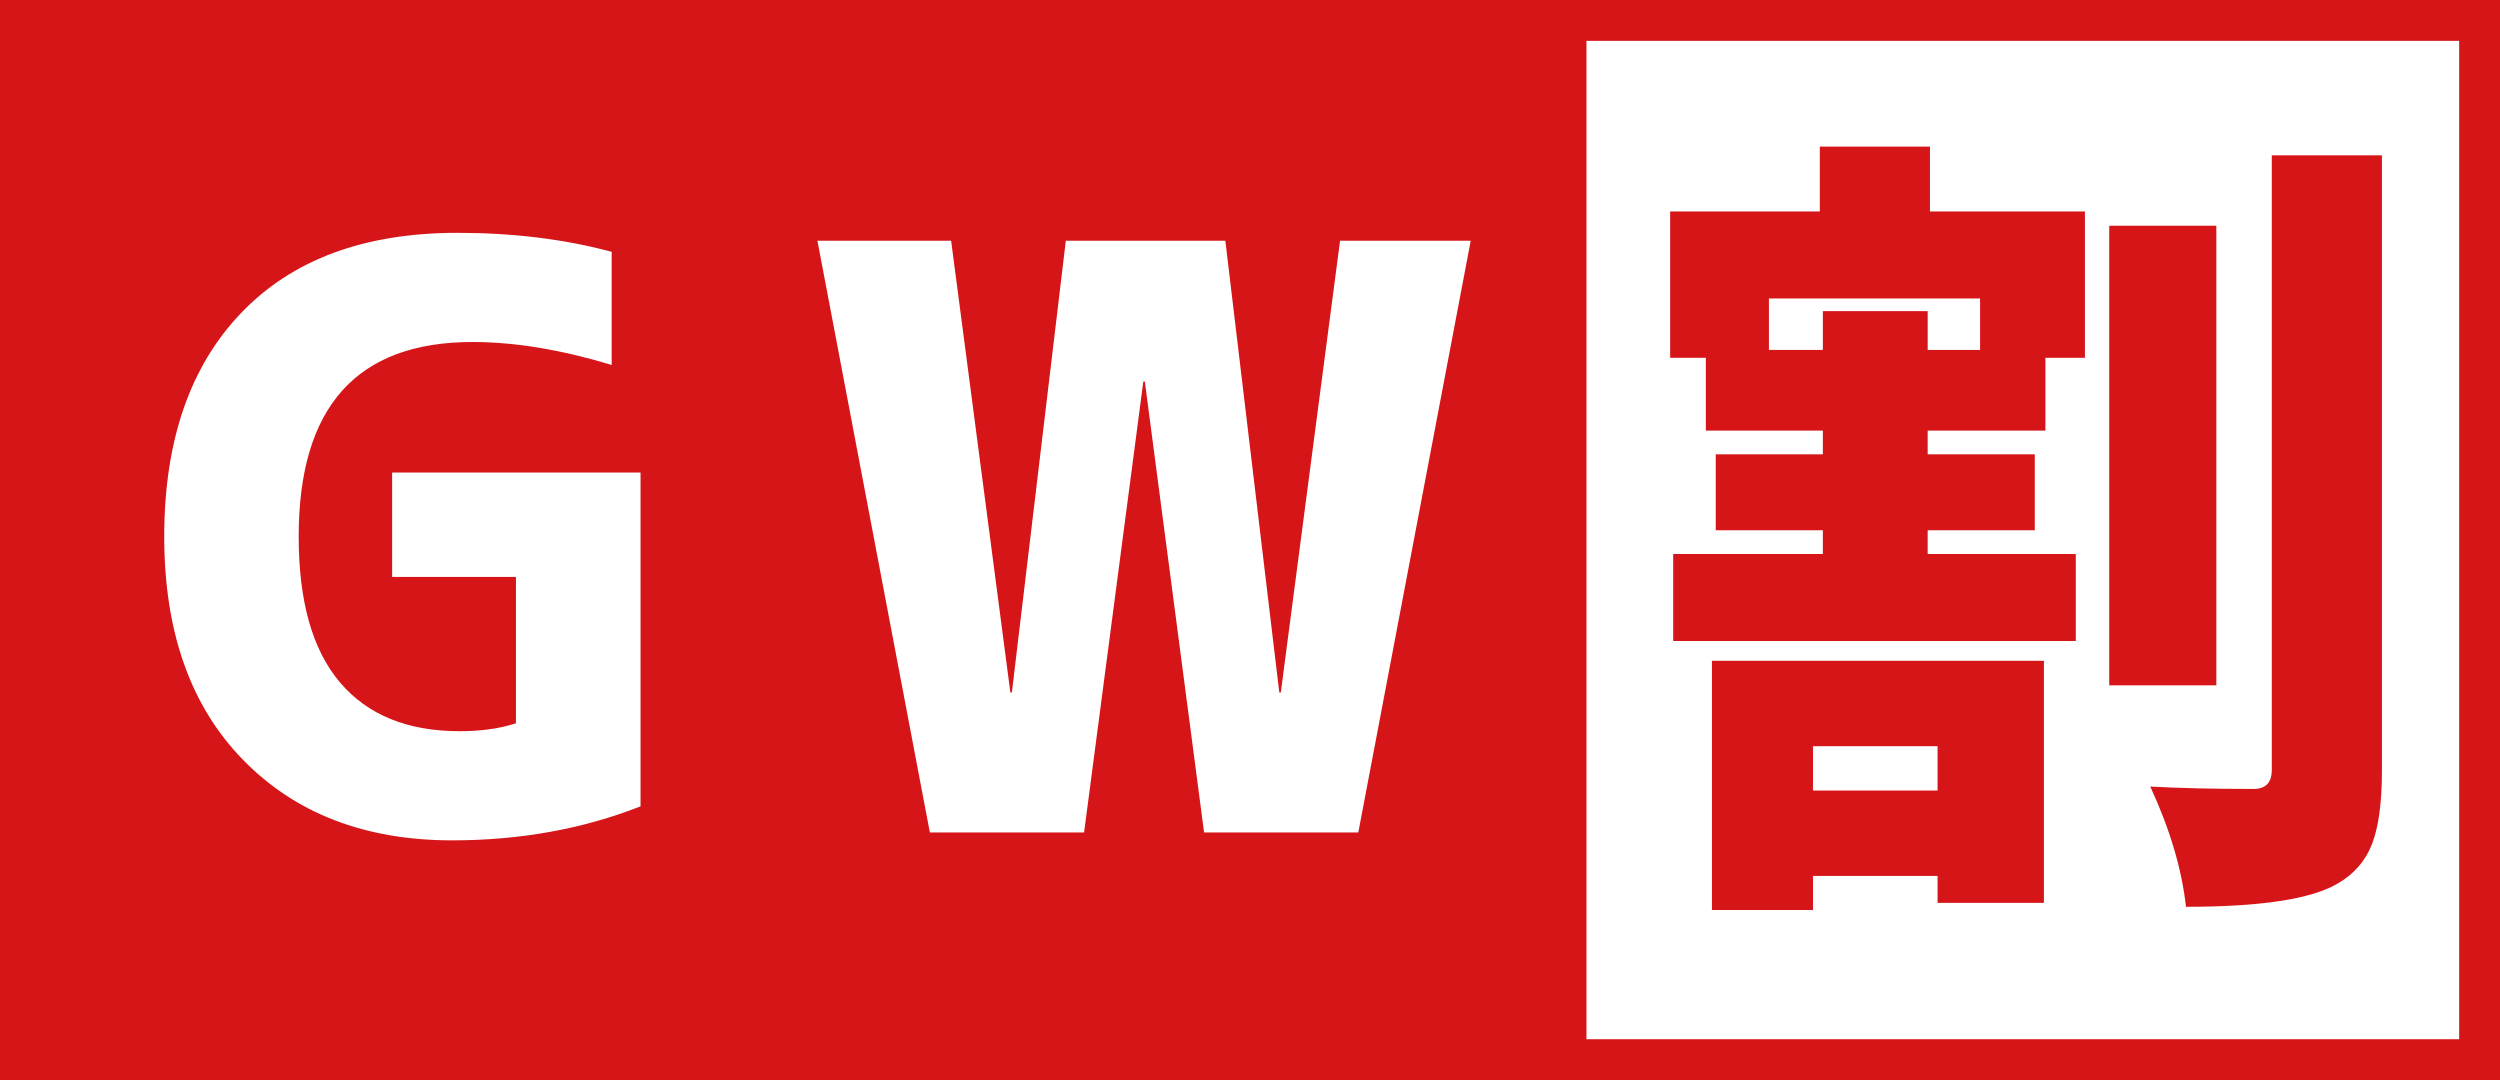
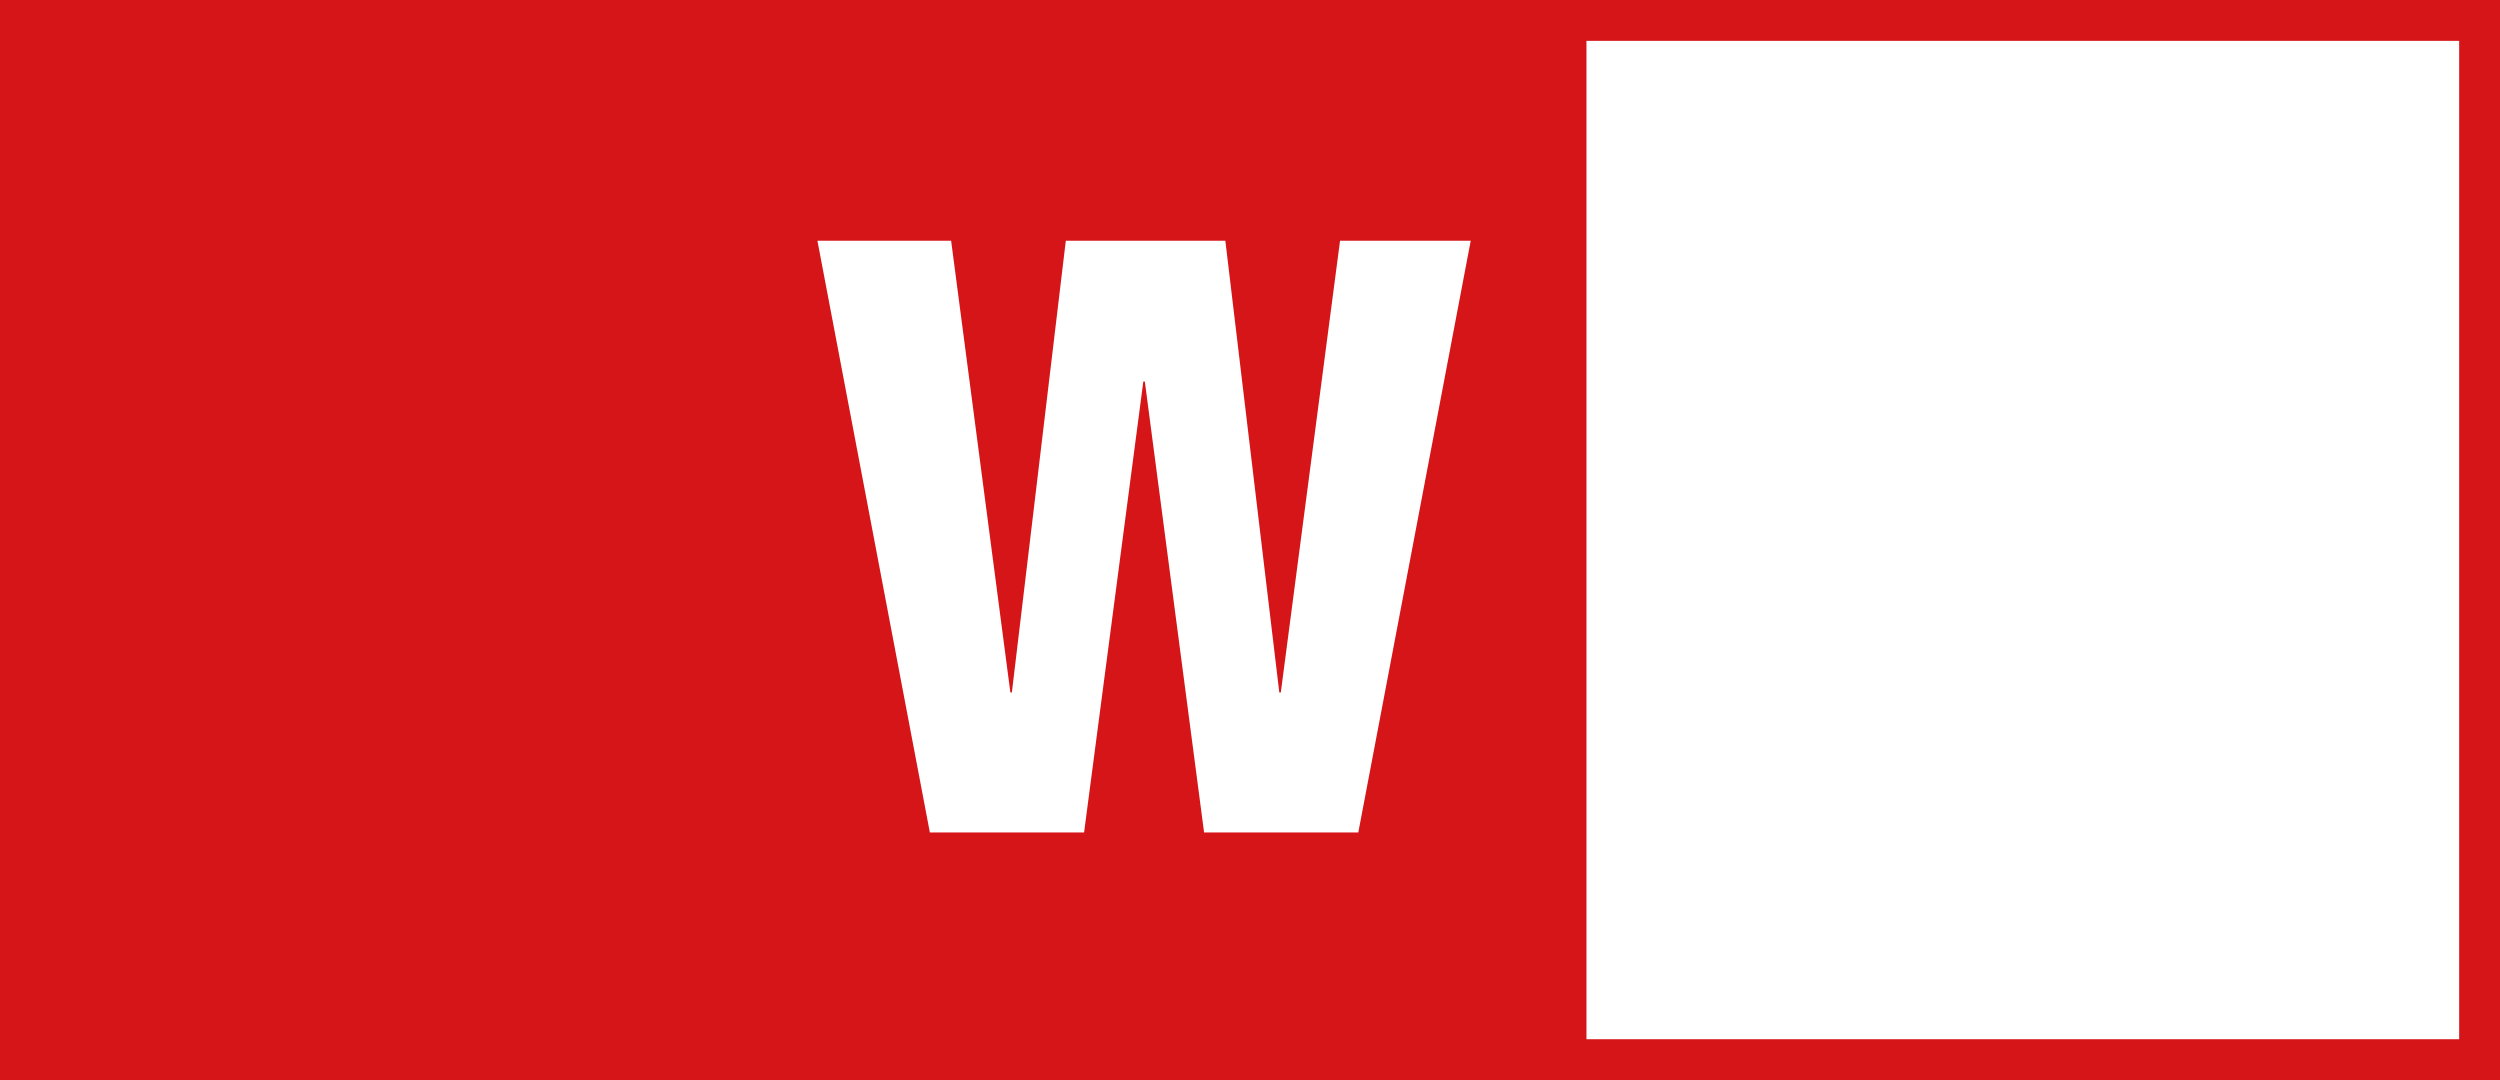
<svg xmlns="http://www.w3.org/2000/svg" version="1.1" x="0px" y="0px" width="180.531px" height="77.994px" viewBox="0 0 180.531 77.994" style="enable-background:new 0 0 180.531 77.994;" xml:space="preserve">
  <rect x="0" y="0" width="180.531" height="77.994" fill="#333333" stroke="none" />
  <style type="text/css">
	.st0{fill:#FFFFFF;stroke:#D61518;stroke-width:2.95;stroke-miterlimit:10;}
	.st1{fill:#D61518;stroke:#D61518;stroke-width:0.983;stroke-miterlimit:10;}
	.st2{fill:#FFFFFF;}
	.st3{fill:#D61518;}
</style>
  <defs>
</defs>
  <g>
    <rect x="1.475" y="1.475" class="st0" width="177.582" height="75.045" />
    <rect x="1.475" y="1.475" class="st1" width="112.596" height="75.045" />
    <g>
-       <path class="st2" d="M33.034,16.813c4.022,0,7.734,0.457,11.136,1.371v8.169c-3.658-1.104-7.004-1.656-10.039-1.656    c-8.375,0-12.562,4.684-12.562,14.052c0,4.685,0.996,8.197,2.989,10.539c1.993,2.343,4.873,3.514,8.64,3.514    c1.536,0,2.889-0.19,4.06-0.571V41.662h-8.941v-7.54h17.938v24.106c-4.169,1.638-8.704,2.456-13.604,2.456    c-6.291,0-11.328-1.942-15.113-5.826c-3.785-3.885-5.678-9.255-5.678-16.109c0-6.893,1.847-12.271,5.541-16.137    C21.093,18.747,26.304,16.813,33.034,16.813z" />
      <path class="st2" d="M68.683,17.385l4.278,32.618h0.109l3.895-32.618h11.52l3.896,32.618h0.109l4.278-32.618h9.436l-8.118,42.729    H86.95l-4.279-32.561h-0.109l-4.278,32.561H67.147l-8.119-42.729H68.683z" />
-       <path class="st3" d="M139.367,10.587v4.685h11.19v10.567h-2.853v5.256h-8.503v1.714h7.735v5.483h-7.735v1.714h10.697v6.283    h-29.073v-6.283h10.807v-1.714h-7.734v-5.483h7.734v-1.714h-8.448v-5.256h-2.578V15.271h10.807v-4.685H139.367z M123.624,65.711    V47.718h23.972v17.479h-7.68v-1.942h-8.996v2.456H123.624z M142.987,25.268v-3.713h-15.249v3.713h3.895v-2.799h7.569v2.799    H142.987z M139.916,53.887h-8.996v3.199h8.996V53.887z M160.047,16.3v33.188h-7.734V16.3H160.047z M164.051,11.216h7.954v44.441    c0,2.285-0.238,4.047-0.713,5.284c-0.476,1.237-1.316,2.199-2.523,2.885c-1.902,1.104-5.54,1.656-10.916,1.656    c-0.293-2.704-1.152-5.598-2.578-8.683c2.048,0.114,4.534,0.172,7.46,0.172c0.878,0,1.316-0.457,1.316-1.371V11.216z" />
    </g>
  </g>
</svg>